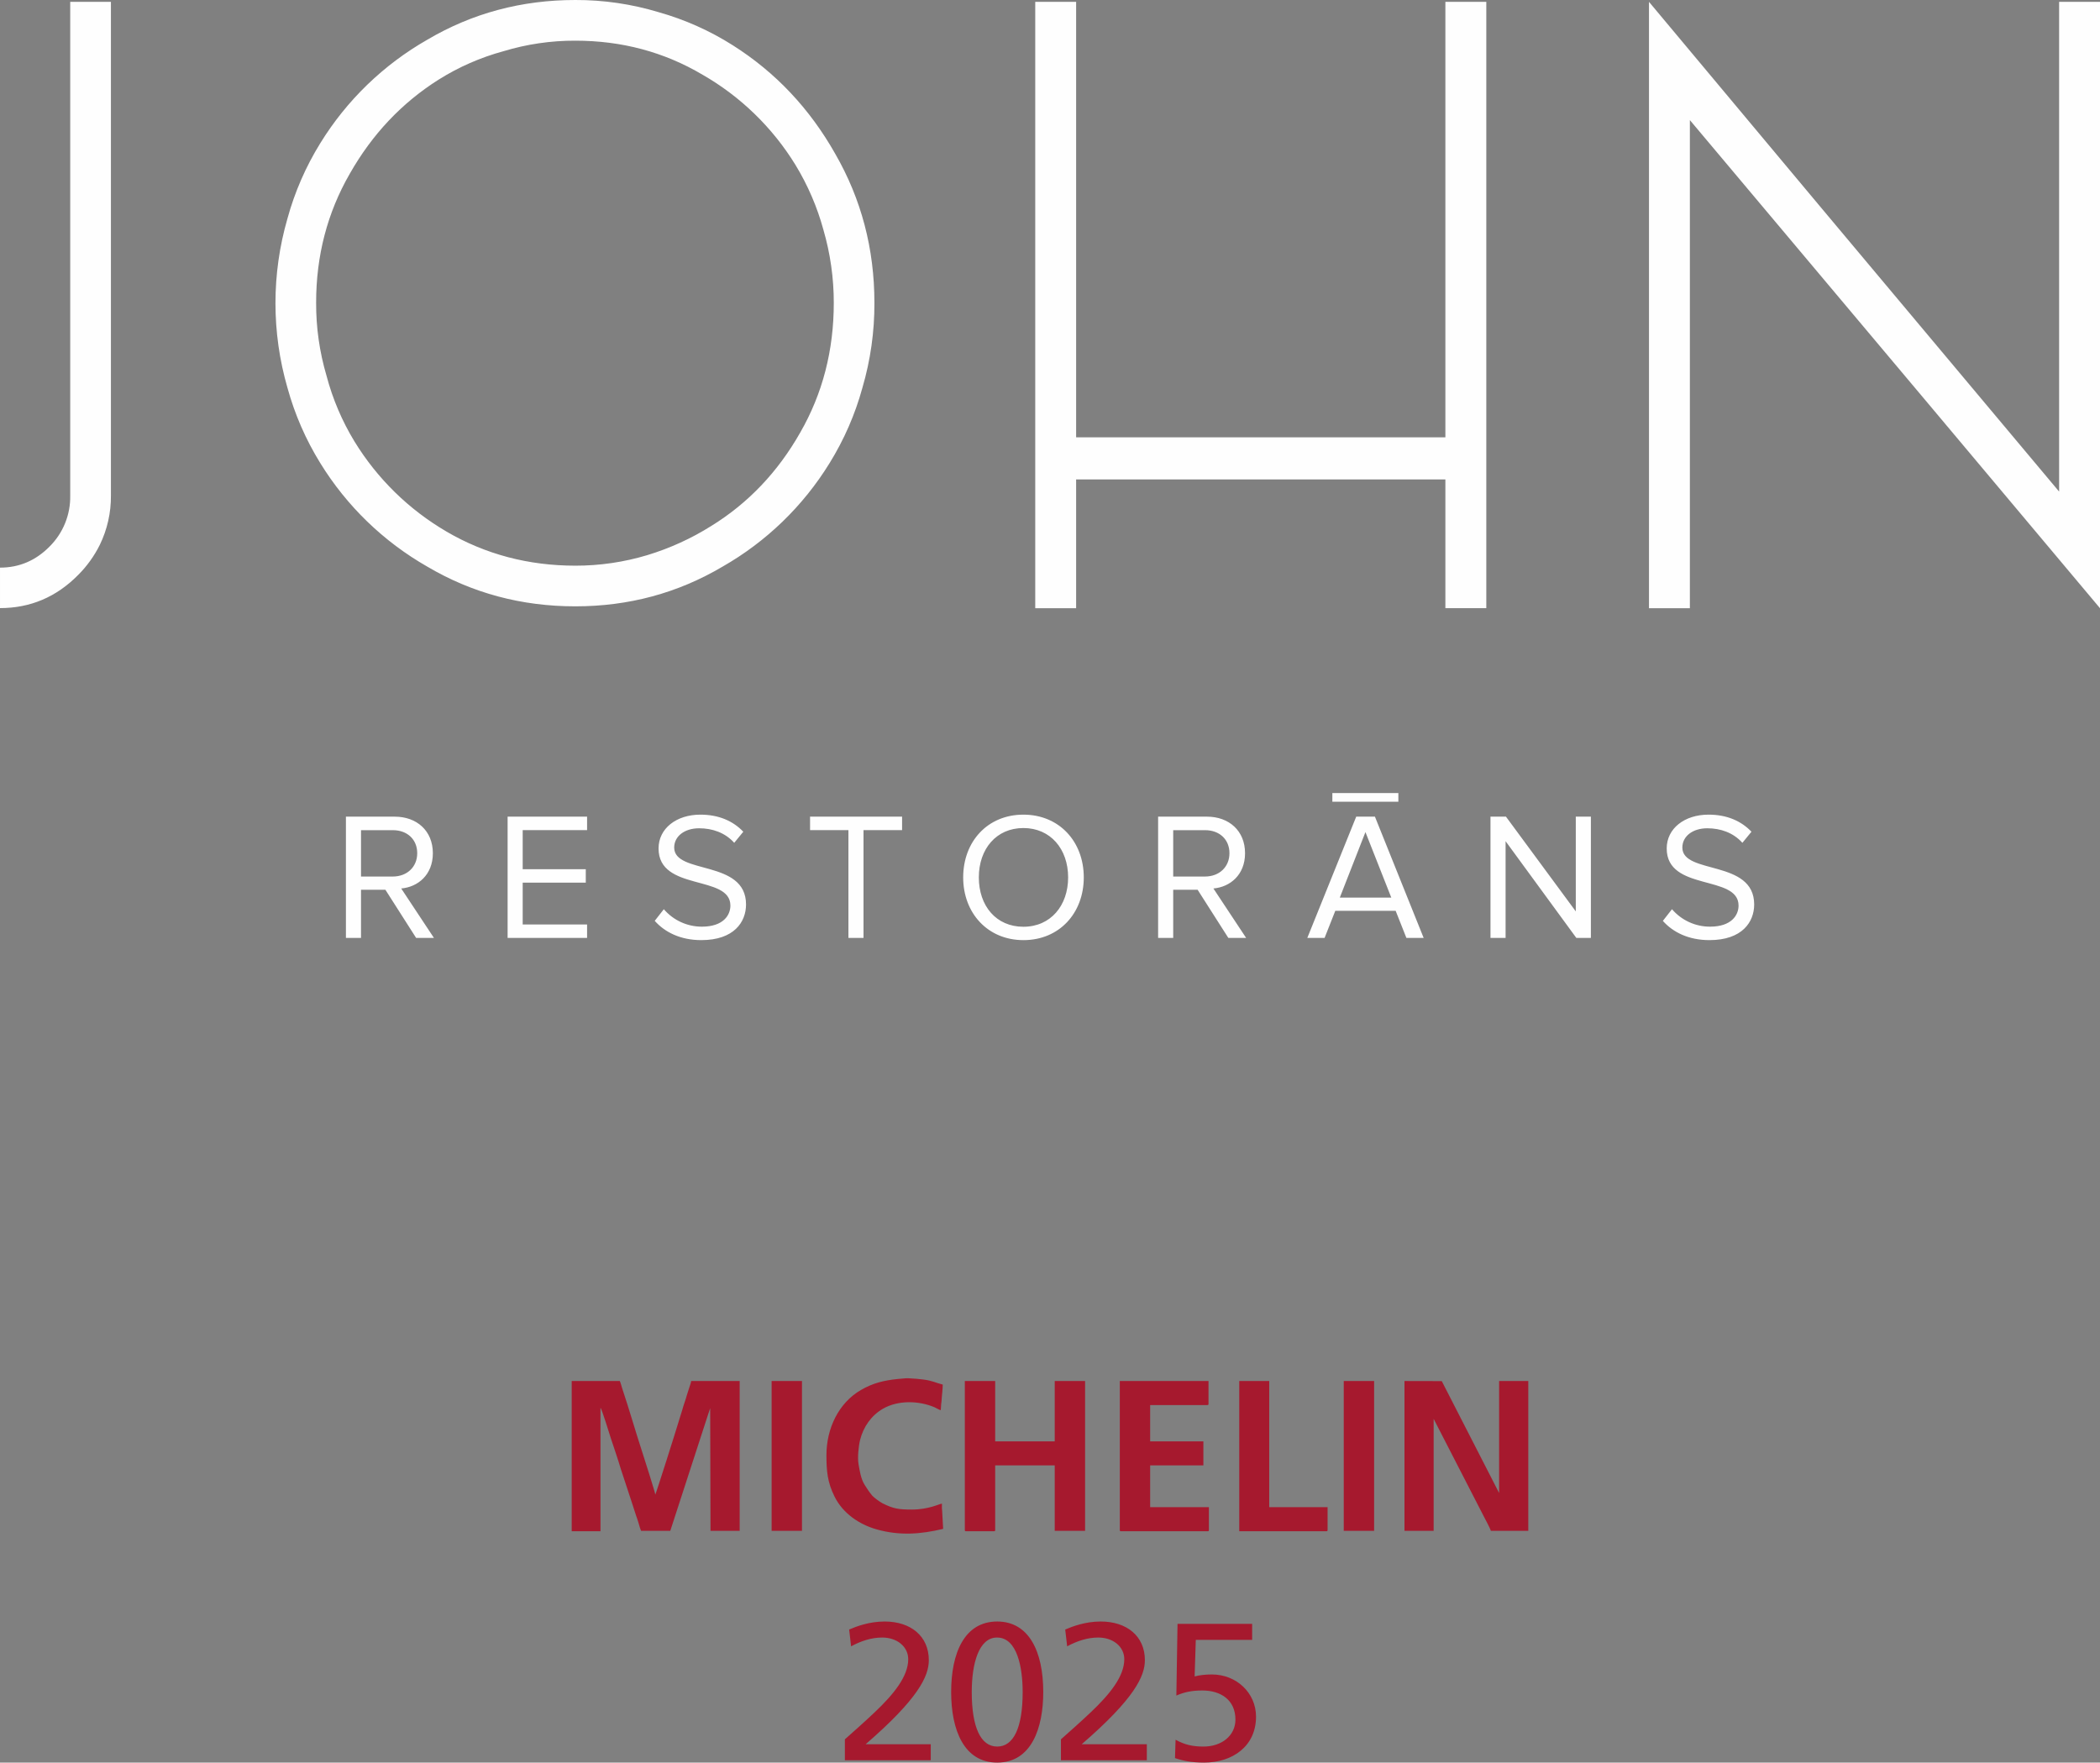
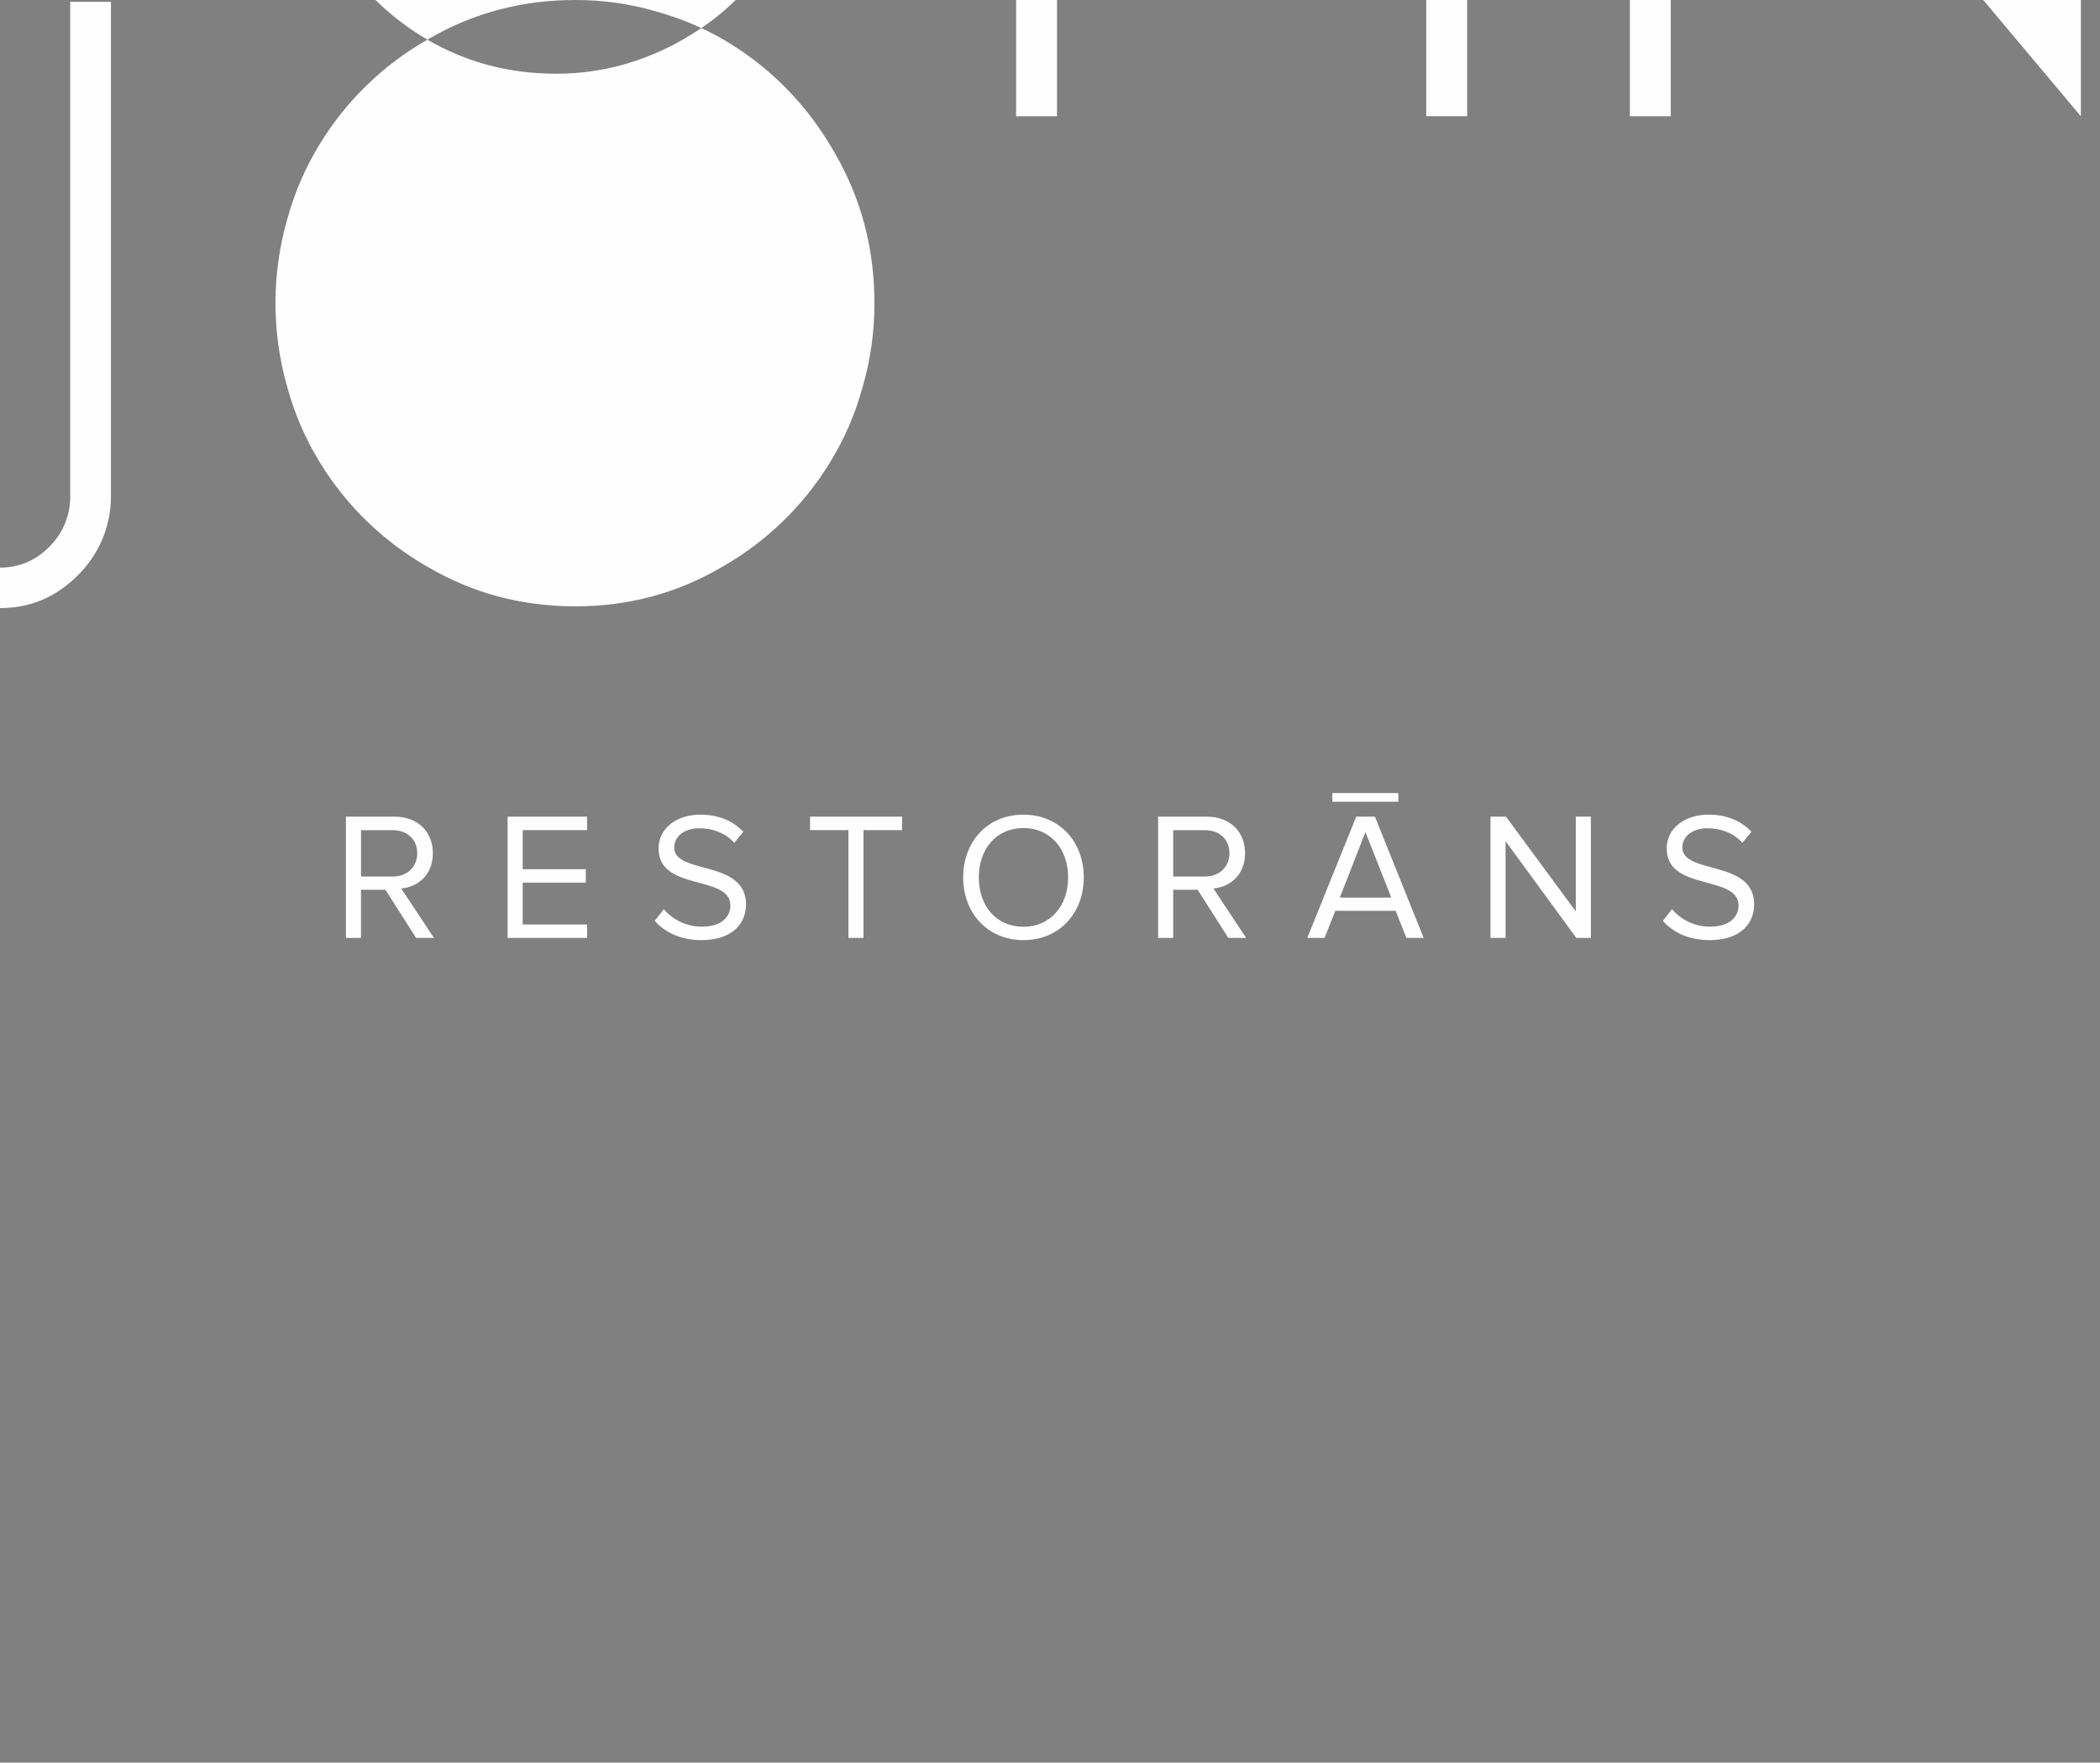
<svg xmlns="http://www.w3.org/2000/svg" xml:space="preserve" width="51.234mm" height="43.006mm" version="1.1" style="shape-rendering:geometricPrecision; text-rendering:geometricPrecision; image-rendering:optimizeQuality; fill-rule:evenodd; clip-rule:evenodd" viewBox="0 0 6365.23 5343">
  <rect x="0" y="0" width="6365.23" height="5343" fill="#808080" stroke="none" />
  <defs>
    <style type="text/css"> .fil0 {fill:#FEFEFE;fill-rule:nonzero} .fil1 {fill:#A6192E;fill-rule:nonzero} </style>
  </defs>
  <g id="Layer_x0020_1">
    <g id="_1680571056">
-       <path class="fil0" d="M1261.34 2843.19l-93.23 -146.06 -73.85 0 0 146.06 -45.76 0 0 -367.66 147.73 0c67.28,0 115.78,42.99 115.78,110.81 0,66.13 -45.74,102.56 -95.92,106.94l99.25 149.91 -54.01 0 0 0zm3.29 -256.84c0,-41.93 -30.34,-69.83 -73.88,-69.83l-96.48 0 0 140.55 96.48 0c43.55,-0.2 73.88,-29.37 73.88,-70.72zm273.95 256.84l0 -367.66 240.9 0 0 40.8 -195.15 0 0 118.51 191.2 0 0 40.78 -191.2 0 0 126.8 195.15 0 0 40.78 -240.9 0 0 0zm445.93 -51.8l27.59 -35.27c28.8,33.64 70.92,52.96 115.19,52.91 65.62,0 86.58,-35.26 86.58,-63.93 0,-94.76 -217.75,-41.89 -217.75,-173.13 0,-60.63 54.03,-102.52 126.79,-102.52 55.67,0 99.2,19.29 130.07,51.82l-27.53 33.61c-27.56,-30.89 -66.18,-44.08 -106.42,-44.08 -43.55,0 -75.51,23.69 -75.51,58.44 0,82.69 217.75,35.26 217.75,172.57 0,52.91 -36.36,108.04 -135.62,108.04 -63.39,0 -110.71,-24.24 -141.12,-58.45l-0.01 0zm587.12 51.8l0 -326.86 -116.29 0 0 -40.8 278.93 0 0 40.8 -116.9 0 0 326.86 -45.74 0 0 0zm347.83 -183.51c0,-108.63 73.87,-190.22 182.47,-190.22 108.63,0 183.05,81.59 183.05,190.22 0,108.63 -74.47,190.17 -182.79,190.17 -108.31,0 -182.73,-81.8 -182.73,-190.17l0 0zm318.09 0c0,-86.04 -53.46,-149.62 -135.62,-149.62 -82.13,0 -135.05,63.37 -135.05,149.62 0,86.23 52.37,149.62 135.05,149.62 82.71,0 135.62,-64.18 135.62,-149.62zm485.64 183.51l-93.18 -146.06 -73.96 0 0 146.06 -45.74 0 0 -367.66 147.73 0c67.28,0 115.77,42.99 115.77,110.81 0,66.13 -45.73,102.56 -95.9,106.94l99.23 149.91 -53.94 0 0 0zm3.35 -256.84c0,-41.93 -30.35,-69.83 -73.88,-69.83l-96.61 0 0 140.55 96.51 0c43.63,-0.2 73.98,-29.37 73.98,-70.72zm536.33 256.84l-32.53 -82.13 -183.03 0 -32.43 82.13 -52.37 0 148.28 -367.66 56.7 0 147.72 367.66 -52.37 0 0.01 0zm-224.44 -412.88l0 -26.35 200.09 0 0 26.45 -200.09 -0.11 0 0.01zm100.29 92.06l-77.69 198.51 156.01 0 -78.32 -198.51zm639.26 320.82l-214.46 -293.24 0 293.24 -45.81 0 0 -367.66 46.9 0 211.68 287.22 0 -287.22 45.77 0 0 367.66 -44.08 0zm262.33 -51.8l27.59 -35.27c28.82,33.64 70.9,52.96 115.19,52.91 65.65,0 86.58,-35.26 86.58,-63.93 0,-94.76 -217.79,-41.89 -217.79,-173.13 0,-60.63 54.06,-102.52 126.82,-102.52 55.67,0 99.2,19.29 130.09,51.82l-27.53 33.61c-27.59,-30.89 -66.19,-44.08 -106.46,-44.08 -43.53,0 -75.49,23.69 -75.49,58.44 0,82.69 217.73,35.26 217.73,172.57 0,52.91 -36.33,108.04 -135.58,108.04 -63.6,0 -111.03,-24.24 -141.35,-58.45l0.19 0 0 0zm-5040.3 -1070.72l0 122.69c91.92,0 170.92,-33.53 237.01,-100.58 26.51,-26.54 48.57,-57.19 65.32,-90.78 22.72,-46.58 34.31,-97.8 33.88,-149.62l0 -1496.78 -123.39 0 0 1496.83c1.04,57.96 -21.67,113.83 -62.86,154.62 -41.96,42.42 -91.92,63.64 -149.96,63.64zm1295.44 -1600.42c135.76,-80.16 285.24,-120.24 448.42,-120.24 85.39,-0.26 170.33,12.13 252.06,36.8 79.64,22.4 155.6,56.27 225.44,100.61 129.23,81.86 232.66,191.45 310.26,328.81 79.15,137.41 118.71,287.92 118.77,451.52 0.39,87.18 -11.88,173.96 -36.38,257.66 -22.03,80.42 -55.51,157.26 -99.4,228.18 -80.15,130.35 -191.84,238.4 -324.79,314.2 -135.68,80.17 -284.33,120.23 -445.97,120.2 -163.23,0 -312.7,-40.09 -448.42,-120.2 -132.92,-75.8 -244.61,-183.85 -324.79,-314.2 -43.87,-70.92 -77.35,-147.75 -99.4,-228.18 -48.45,-167.52 -48.45,-345.36 0,-512.87 22.04,-80.43 55.53,-157.29 99.4,-228.23 80.18,-130.28 191.89,-238.29 324.79,-314.06l0 0 0 0zm57.99 1491.24c118.01,68.85 248.16,103.26 390.42,103.28 73.93,0.11 147.47,-10.7 218.26,-31.99 68.31,-20.74 133.54,-50.5 193.96,-88.53 111.57,-68.89 201.34,-163.19 269.33,-282.86 67.92,-118.06 101.88,-249.21 101.83,-393.49 0.05,-74.92 -10.55,-149.46 -31.46,-221.39 -18.88,-69.25 -47.43,-135.5 -84.79,-196.77 -69.49,-113.12 -166.22,-207.03 -281.35,-273.14 -116.37,-68.87 -244.88,-103.3 -385.54,-103.3 -73.92,-0.29 -147.48,10.5 -218.25,31.98 -69.34,18.88 -135.52,47.89 -196.37,86.09 -111.6,70.52 -201.38,165.62 -269.33,285.27 -68.01,118.11 -101.99,248.47 -101.96,391.08 -0.31,74.92 10.29,149.48 31.52,221.34 18.49,70.16 47.04,137.28 84.78,199.24 69.01,112.67 164.84,206.49 278.95,273.07l0 0.15 0 0 0 -0.01zm1784.42 232.18l123.93 0 0 -390.32 1119.24 0 0 390.17 124.03 0 0 -1837.93 -124.03 0 0 1320.16 -1119.24 0 0 -1320.16 -123.93 0 0 1838.08zm1860.31 0l123.94 0 0 -1479.58c553,657.61 967.39,1150.83 1243.12,1479.62l0 -1838.13 -123.94 0 0 1484.57c-553.11,-659.25 -967.49,-1154.11 -1243.12,-1484.57l0 1838.08 0 0z" />
-       <path class="fil1" d="M2821.18 5335.89l0 -48.57 -197.3 0c159.61,-138 191.42,-206.13 191.42,-254.69 0,-73.45 -55.36,-117.28 -133.69,-117.28 -47.11,0 -85.4,14.81 -107.78,24.29l5.89 50.94c30.62,-16.59 62.43,-26.65 94.24,-26.65 45.35,0 78.92,27.83 78.92,65.73 0,51.53 -42.99,105.43 -101.89,161.11 -30.62,29.02 -65.37,59.82 -90.11,81.74l0 63.37 260.32 0 0 0zm-1088.3 -694.2l87.24 0 0 -374.08c3.95,2.85 29.13,85.63 31.22,91.87 10.31,30.94 21.22,62.62 30.48,93.84l30.79 93.51c5.23,15.69 9.99,31.18 15.23,46.9 2.53,7.62 5.62,15.67 7.75,23.33 1.9,6.86 4.66,17 7.64,23.43l88.43 0 113.69 -350.03c1.32,-3.95 2.61,-7.83 3.89,-11.65 0.63,-1.91 1.17,-3.49 1.78,-5.38 0.4,-1.23 0.27,-1.22 0.87,-2.73 0.14,-0.35 0.58,-1.38 0.72,-1.66l0.97 371.46 88.43 0 0 -454.16 -147 0c-0.51,5.7 -4.53,15 -6.2,21.28 -1.96,7.4 -5.02,14.34 -6.94,21.74 -3.69,14.2 -9.58,28.48 -13.38,42.8 -1.8,6.82 -4.4,13.95 -6.49,21 -12.42,41.88 -73.72,235.11 -75.75,237.38 -0.12,-5.6 -34.82,-114.41 -39.58,-128.94 -20.57,-62.96 -40.17,-131.76 -60.96,-193.6 -2.36,-7.03 -3.95,-15.03 -7.02,-21.67l-145.81 0 0 455.35 0 0zm605.95 -1.19l92.02 0 0 -454.16 -92.02 0 0 454.16zm1734.17 0l92.04 0 0 -454.16 -92.04 0 0 454.16zm-316.71 1.19l264.13 0c2.75,0 3.58,-0.83 3.58,-3.58l0 -69.33 -176.88 0 0 -382.45 -90.83 0 0 455.35 0 0zm-897.57 -7.17l-3.13 -56.63c-1.11,-6.09 -0.46,-13.39 -0.46,-19.87 -8.52,0.77 -40.02,17.93 -90.83,17.93 -39.12,0 -55.72,-1.93 -89.65,-19.11 -7.32,-3.7 -25.95,-17.24 -30.76,-23.01 -9.89,-11.86 -14.4,-19.06 -22.77,-32.22 -12.04,-18.95 -15.29,-43.27 -18.9,-63.56 -3.5,-19.69 0.32,-55.3 4.78,-73.18 9.85,-39.48 33.88,-74.07 69.25,-94.5 45.3,-26.15 108.09,-25.02 156.55,-4.36 6.29,2.68 12.26,7.18 18.74,8.75l1.21 -19.12c0.3,-4.12 1.18,-4.53 1.22,-9.53 0.07,-8.92 3.57,-35.37 3.57,-49.02 -22.67,-5.4 -28.98,-11.44 -59.87,-15.43 -7.72,-0.99 -30.85,-3.27 -44.19,-3.7l-6.82 0c-0.52,0.04 -0.99,0.07 -1.38,0.12l-25.26 2.2c-40.63,4.4 -73.08,11.68 -110.27,33.15 -68.6,39.58 -104.78,117.73 -104.78,197.59 0,47.78 2.89,82.13 24.7,125.9 25.34,50.89 75.02,84.4 127.8,99.25 68.63,19.32 132.66,14.87 201.27,-1.66zm535.43 3.59c0,2.75 0.83,3.58 3.58,3.58l262.94 0c2.75,0 3.58,-0.83 3.58,-3.58l0 -69.33 -178.07 0 0 -126.69 161.35 0 0 -72.9 -161.35 0 0 -109.95 173.3 0c2.75,0 3.58,-0.83 3.58,-3.59l0 -69.31 -268.9 0 0 451.77zm-469.7 0c0,2.75 0.83,3.58 3.58,3.58l84.86 0c2.76,0 3.59,-0.83 3.59,-3.58l0 -196.01 180.47 0 0 198.4 92.02 0 0 -454.16 -92.02 0 0 182.86 -180.47 0 0 -182.86 -92.02 0 0 451.77zm1332.6 2.39l88.45 0 0 -339.42 152.18 296c4.6,9.21 19.21,35.57 21.11,43.42l113.54 0 0 -454.16 -88.43 0 0 339.42 -173.81 -339.16 -113.03 -0.26 0 454.16 0 0zm-695.55 688.87c24.15,8.3 51.25,13.63 87.76,13.63 87.75,0 157.85,-50.34 157.85,-139.19 0,-72.27 -59.49,-127.94 -133.69,-127.94 -19.44,0 -35.93,1.78 -52.43,5.93l3.54 -110.76 170.79 0 0 -48.58 -226.15 0 -3.54 217.38c22.97,-10.08 45.94,-15.41 78.92,-15.41 55.37,0 100.14,28.44 100.14,88.26 0,49.16 -42.42,81.74 -96.6,81.74 -32.99,0 -57.13,-5.34 -84.81,-20.74l-1.78 55.67 0 0zm-85.39 6.52l0 -48.57 -197.3 0c159.6,-138 191.4,-206.13 191.4,-254.69 0,-73.45 -55.36,-117.28 -133.69,-117.28 -47.11,0 -85.4,14.81 -107.78,24.29l5.89 50.94c30.62,-16.59 62.43,-26.65 94.24,-26.65 45.35,0 78.92,27.83 78.92,65.73 0,51.53 -42.99,105.43 -101.89,161.11 -30.62,29.02 -65.37,59.82 -90.11,81.74l0 63.37 260.33 0 0 0zm-453.51 7.11c104.25,0 139.58,-105.43 139.58,-213.82 0,-123.2 -43.58,-213.83 -139.58,-213.83 -98.94,0 -139.58,94.77 -139.58,213.83 0,116.09 39.46,213.82 139.58,213.82zm0 -48.57c-50.06,0 -77.15,-58.64 -77.15,-165.25 0,-85.89 21.21,-165.25 76.57,-165.25 62.43,0 77.74,94.17 77.74,165.25 0,108.39 -27.68,165.25 -77.15,165.25z" />
+       <path class="fil0" d="M1261.34 2843.19l-93.23 -146.06 -73.85 0 0 146.06 -45.76 0 0 -367.66 147.73 0c67.28,0 115.78,42.99 115.78,110.81 0,66.13 -45.74,102.56 -95.92,106.94l99.25 149.91 -54.01 0 0 0zm3.29 -256.84c0,-41.93 -30.34,-69.83 -73.88,-69.83l-96.48 0 0 140.55 96.48 0c43.55,-0.2 73.88,-29.37 73.88,-70.72zm273.95 256.84l0 -367.66 240.9 0 0 40.8 -195.15 0 0 118.51 191.2 0 0 40.78 -191.2 0 0 126.8 195.15 0 0 40.78 -240.9 0 0 0zm445.93 -51.8l27.59 -35.27c28.8,33.64 70.92,52.96 115.19,52.91 65.62,0 86.58,-35.26 86.58,-63.93 0,-94.76 -217.75,-41.89 -217.75,-173.13 0,-60.63 54.03,-102.52 126.79,-102.52 55.67,0 99.2,19.29 130.07,51.82l-27.53 33.61c-27.56,-30.89 -66.18,-44.08 -106.42,-44.08 -43.55,0 -75.51,23.69 -75.51,58.44 0,82.69 217.75,35.26 217.75,172.57 0,52.91 -36.36,108.04 -135.62,108.04 -63.39,0 -110.71,-24.24 -141.12,-58.45l-0.01 0zm587.12 51.8l0 -326.86 -116.29 0 0 -40.8 278.93 0 0 40.8 -116.9 0 0 326.86 -45.74 0 0 0zm347.83 -183.51c0,-108.63 73.87,-190.22 182.47,-190.22 108.63,0 183.05,81.59 183.05,190.22 0,108.63 -74.47,190.17 -182.79,190.17 -108.31,0 -182.73,-81.8 -182.73,-190.17l0 0zm318.09 0c0,-86.04 -53.46,-149.62 -135.62,-149.62 -82.13,0 -135.05,63.37 -135.05,149.62 0,86.23 52.37,149.62 135.05,149.62 82.71,0 135.62,-64.18 135.62,-149.62zm485.64 183.51l-93.18 -146.06 -73.96 0 0 146.06 -45.74 0 0 -367.66 147.73 0c67.28,0 115.77,42.99 115.77,110.81 0,66.13 -45.73,102.56 -95.9,106.94l99.23 149.91 -53.94 0 0 0zm3.35 -256.84c0,-41.93 -30.35,-69.83 -73.88,-69.83l-96.61 0 0 140.55 96.51 0c43.63,-0.2 73.98,-29.37 73.98,-70.72zm536.33 256.84l-32.53 -82.13 -183.03 0 -32.43 82.13 -52.37 0 148.28 -367.66 56.7 0 147.72 367.66 -52.37 0 0.01 0zm-224.44 -412.88l0 -26.35 200.09 0 0 26.45 -200.09 -0.11 0 0.01zm100.29 92.06l-77.69 198.51 156.01 0 -78.32 -198.51zm639.26 320.82l-214.46 -293.24 0 293.24 -45.81 0 0 -367.66 46.9 0 211.68 287.22 0 -287.22 45.77 0 0 367.66 -44.08 0zm262.33 -51.8l27.59 -35.27c28.82,33.64 70.9,52.96 115.19,52.91 65.65,0 86.58,-35.26 86.58,-63.93 0,-94.76 -217.79,-41.89 -217.79,-173.13 0,-60.63 54.06,-102.52 126.82,-102.52 55.67,0 99.2,19.29 130.09,51.82l-27.53 33.61c-27.59,-30.89 -66.19,-44.08 -106.46,-44.08 -43.53,0 -75.49,23.69 -75.49,58.44 0,82.69 217.73,35.26 217.73,172.57 0,52.91 -36.33,108.04 -135.58,108.04 -63.6,0 -111.03,-24.24 -141.35,-58.45l0.19 0 0 0zm-5040.3 -1070.72l0 122.69c91.92,0 170.92,-33.53 237.01,-100.58 26.51,-26.54 48.57,-57.19 65.32,-90.78 22.72,-46.58 34.31,-97.8 33.88,-149.62l0 -1496.78 -123.39 0 0 1496.83c1.04,57.96 -21.67,113.83 -62.86,154.62 -41.96,42.42 -91.92,63.64 -149.96,63.64zm1295.44 -1600.42c135.76,-80.16 285.24,-120.24 448.42,-120.24 85.39,-0.26 170.33,12.13 252.06,36.8 79.64,22.4 155.6,56.27 225.44,100.61 129.23,81.86 232.66,191.45 310.26,328.81 79.15,137.41 118.71,287.92 118.77,451.52 0.39,87.18 -11.88,173.96 -36.38,257.66 -22.03,80.42 -55.51,157.26 -99.4,228.18 -80.15,130.35 -191.84,238.4 -324.79,314.2 -135.68,80.17 -284.33,120.23 -445.97,120.2 -163.23,0 -312.7,-40.09 -448.42,-120.2 -132.92,-75.8 -244.61,-183.85 -324.79,-314.2 -43.87,-70.92 -77.35,-147.75 -99.4,-228.18 -48.45,-167.52 -48.45,-345.36 0,-512.87 22.04,-80.43 55.53,-157.29 99.4,-228.23 80.18,-130.28 191.89,-238.29 324.79,-314.06l0 0 0 0zc118.01,68.85 248.16,103.26 390.42,103.28 73.93,0.11 147.47,-10.7 218.26,-31.99 68.31,-20.74 133.54,-50.5 193.96,-88.53 111.57,-68.89 201.34,-163.19 269.33,-282.86 67.92,-118.06 101.88,-249.21 101.83,-393.49 0.05,-74.92 -10.55,-149.46 -31.46,-221.39 -18.88,-69.25 -47.43,-135.5 -84.79,-196.77 -69.49,-113.12 -166.22,-207.03 -281.35,-273.14 -116.37,-68.87 -244.88,-103.3 -385.54,-103.3 -73.92,-0.29 -147.48,10.5 -218.25,31.98 -69.34,18.88 -135.52,47.89 -196.37,86.09 -111.6,70.52 -201.38,165.62 -269.33,285.27 -68.01,118.11 -101.99,248.47 -101.96,391.08 -0.31,74.92 10.29,149.48 31.52,221.34 18.49,70.16 47.04,137.28 84.78,199.24 69.01,112.67 164.84,206.49 278.95,273.07l0 0.15 0 0 0 -0.01zm1784.42 232.18l123.93 0 0 -390.32 1119.24 0 0 390.17 124.03 0 0 -1837.93 -124.03 0 0 1320.16 -1119.24 0 0 -1320.16 -123.93 0 0 1838.08zm1860.31 0l123.94 0 0 -1479.58c553,657.61 967.39,1150.83 1243.12,1479.62l0 -1838.13 -123.94 0 0 1484.57c-553.11,-659.25 -967.49,-1154.11 -1243.12,-1484.57l0 1838.08 0 0z" />
    </g>
  </g>
</svg>